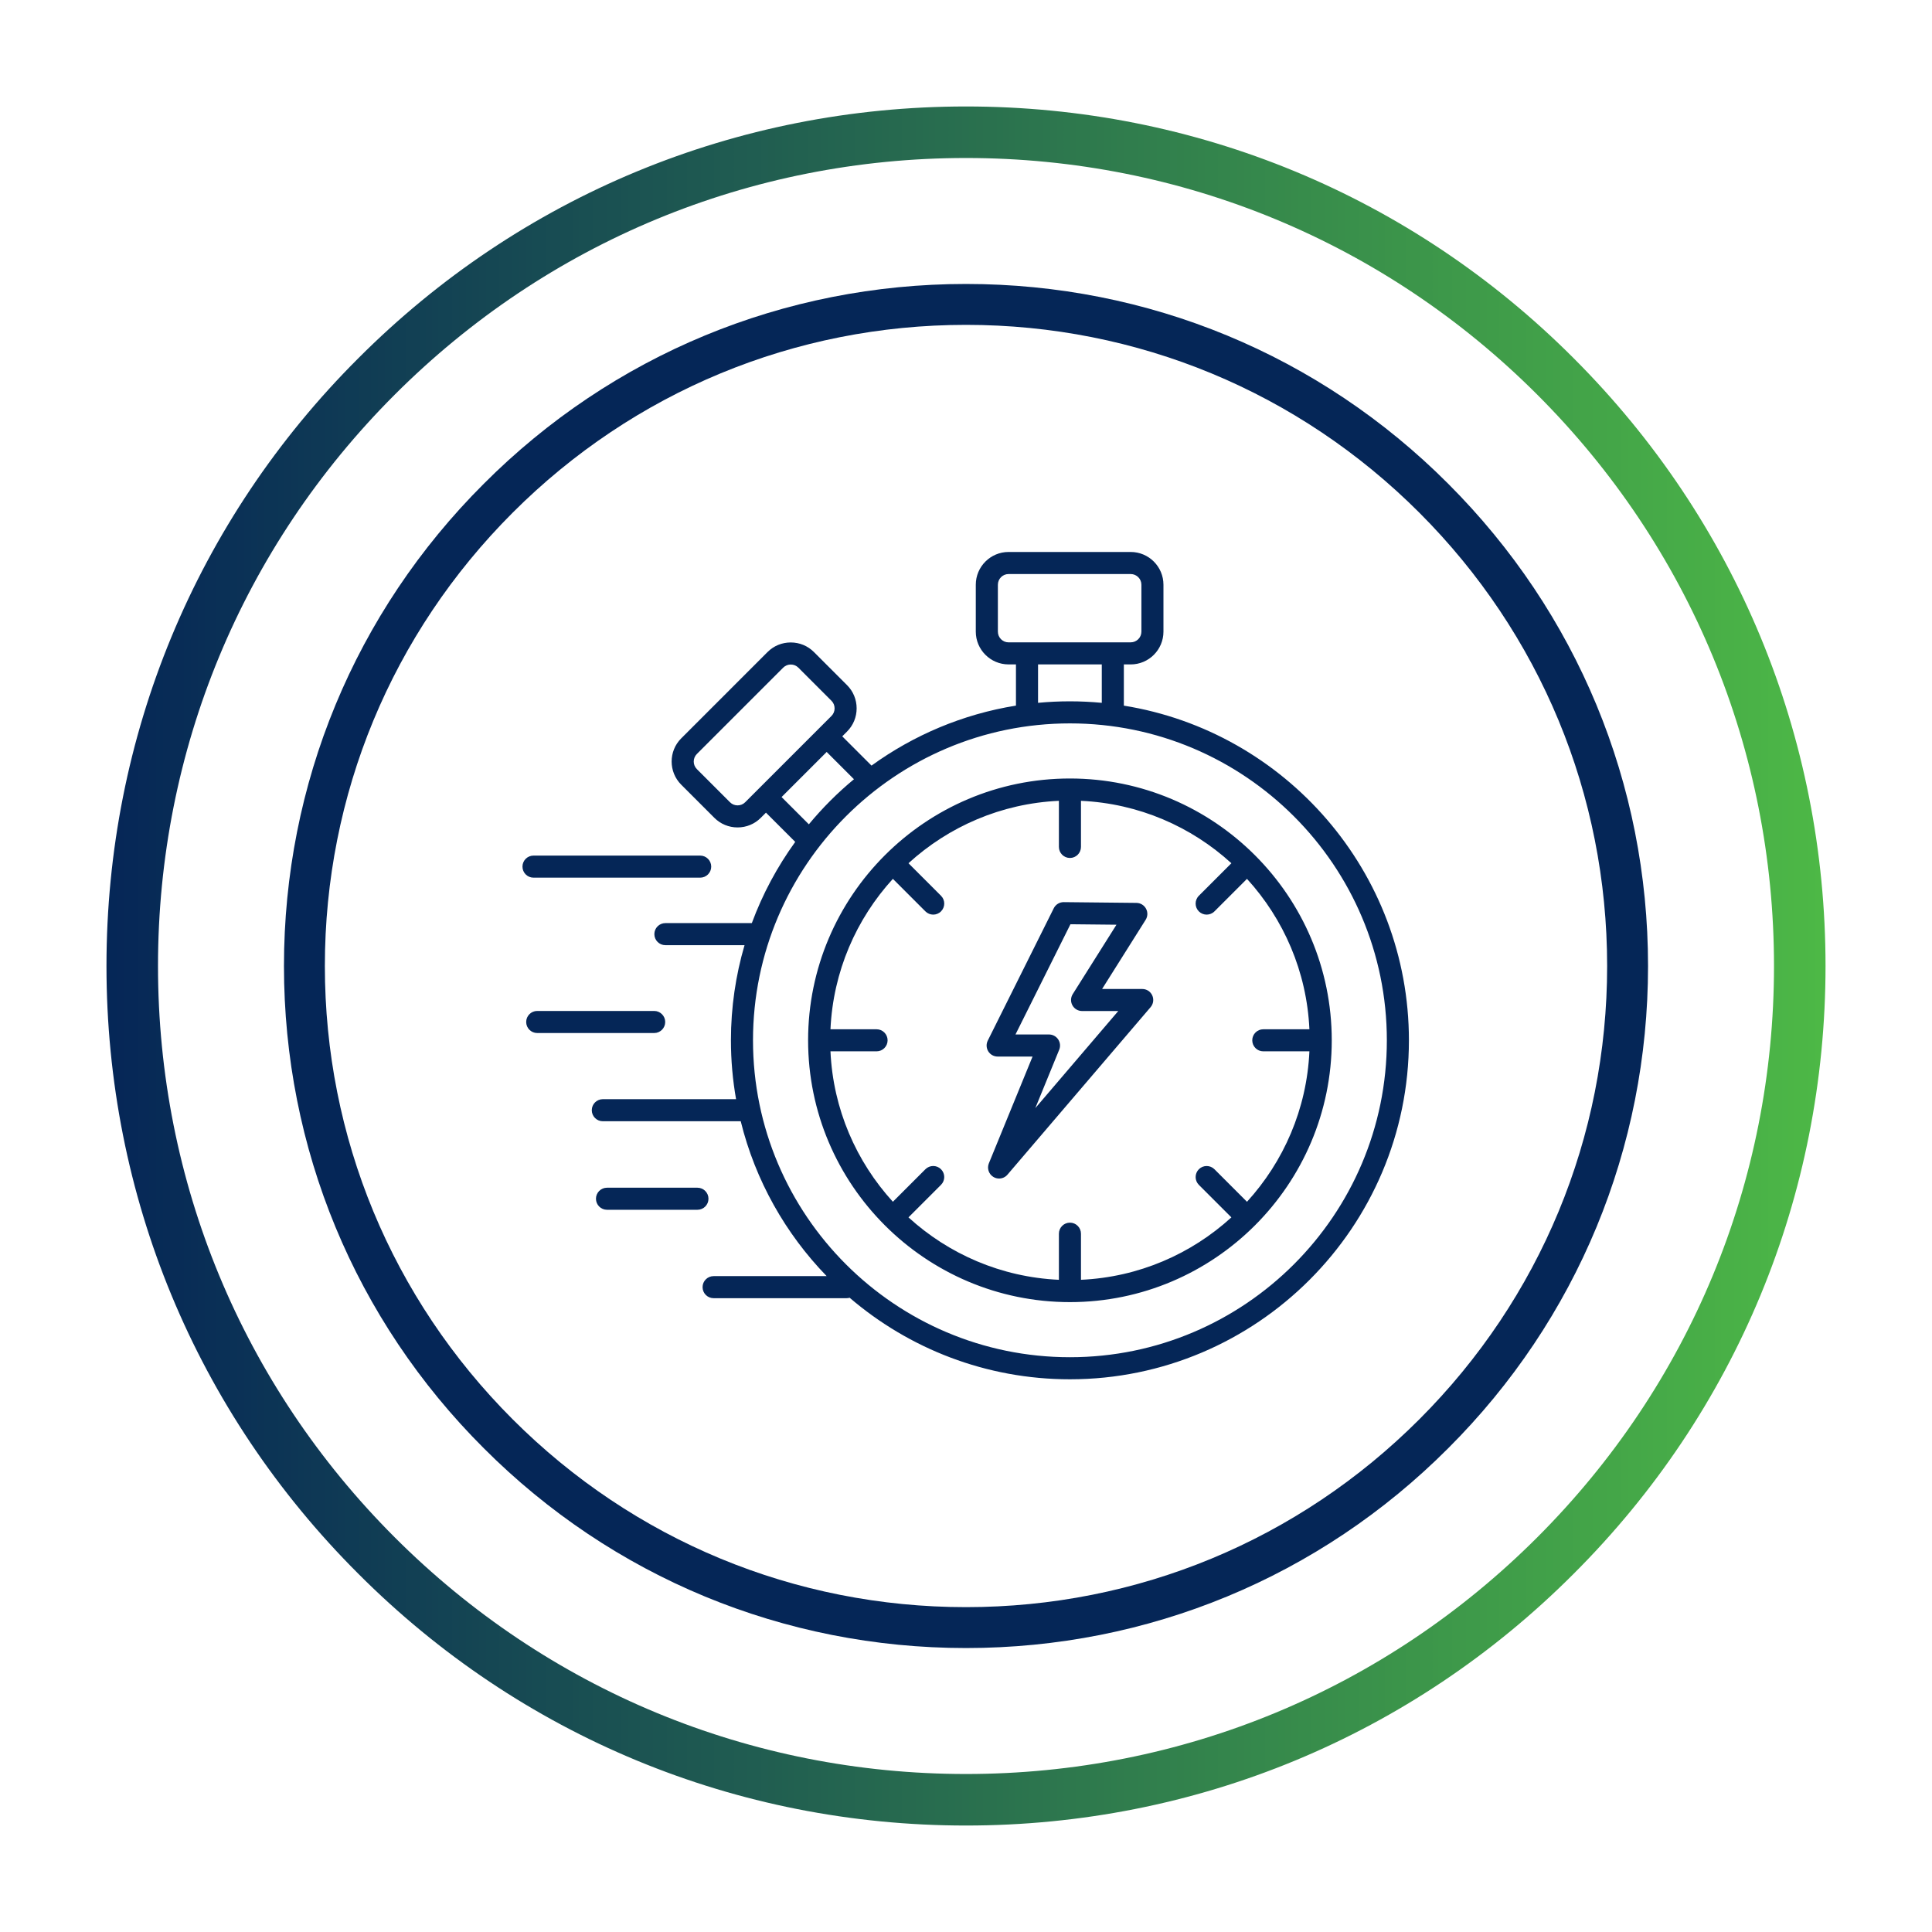
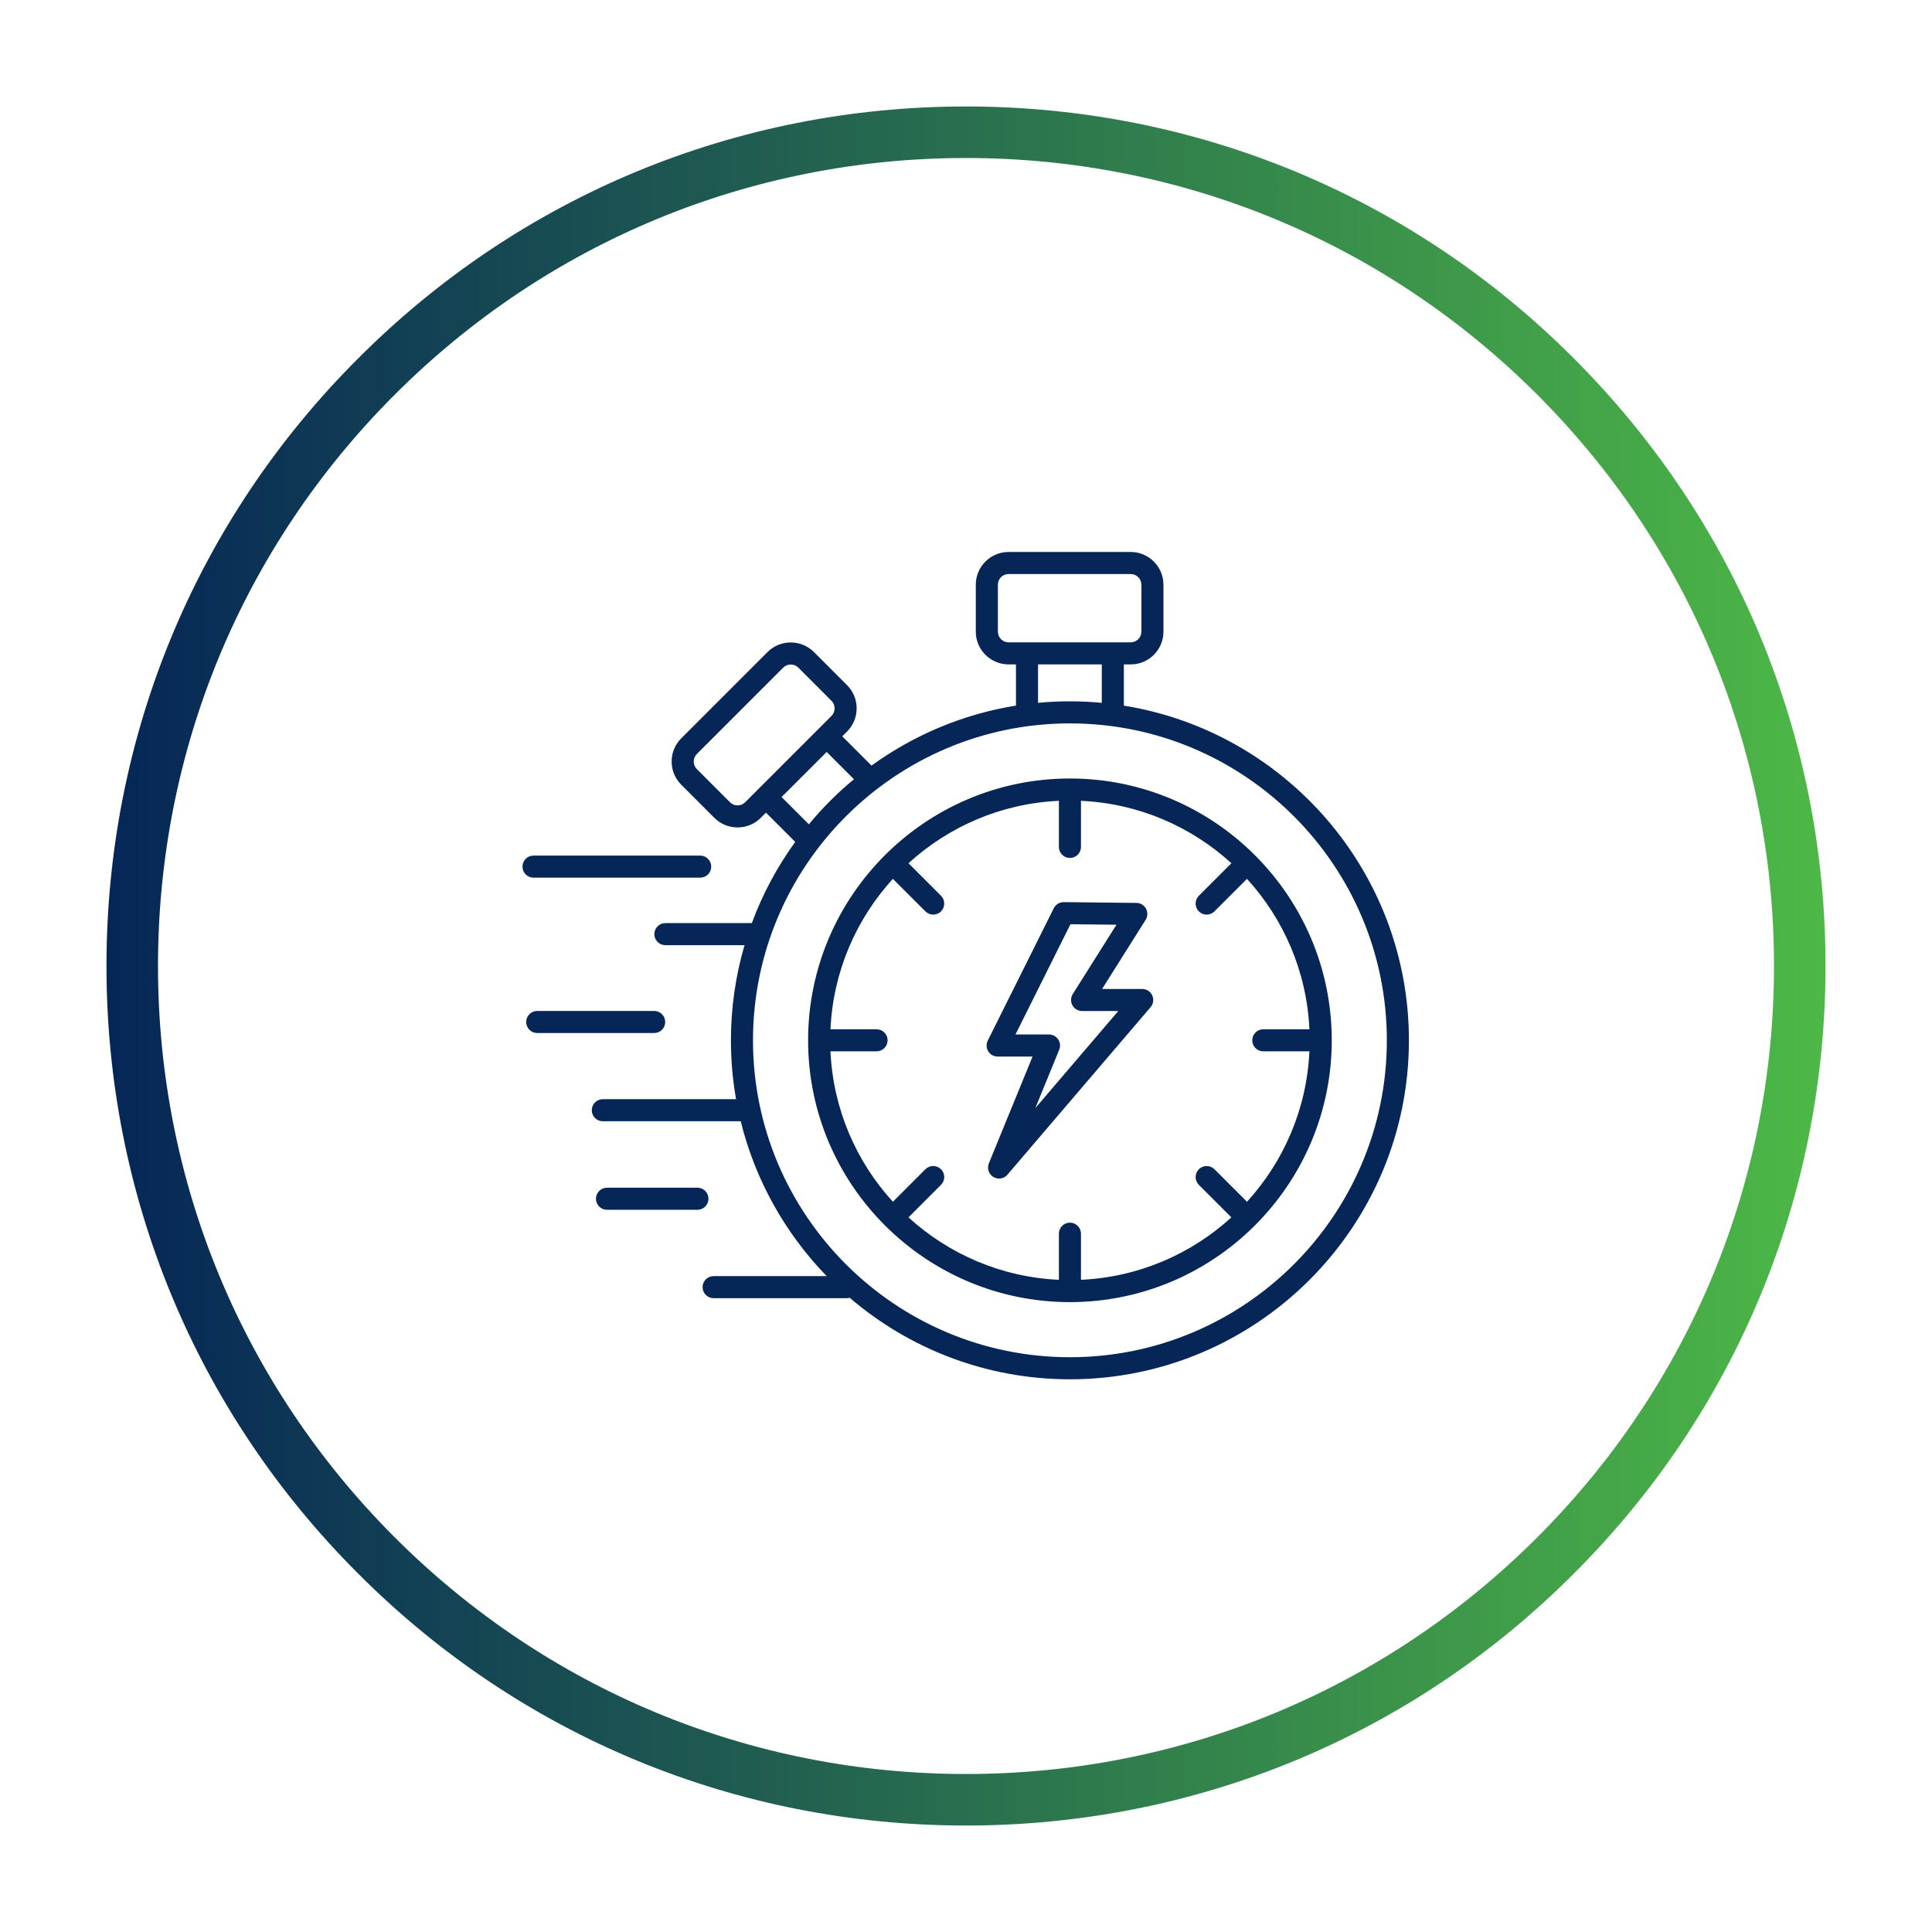
<svg xmlns="http://www.w3.org/2000/svg" width="1200" zoomAndPan="magnify" viewBox="0 0 900 900" height="1200" preserveAspectRatio="xMidYMid meet">
  <defs>
    <clipPath id="ab01bdf8b6">
      <path d="M 49.598 49.598 L 850.402 49.598 L 850.402 850.402 L 49.598 850.402 Z M 49.598 49.598 " />
    </clipPath>
    <clipPath id="6bd4de2294">
      <path d="M 450 850.402 C 343.098 850.402 242.438 808.793 166.902 733.098 C 91.207 657.562 49.598 556.902 49.598 450 C 49.598 343.098 91.207 242.438 166.902 166.902 C 242.438 91.207 343.098 49.598 450 49.598 C 556.902 49.598 657.562 91.207 733.098 166.902 C 808.793 242.598 850.402 343.098 850.402 450 C 850.402 556.902 808.793 657.562 733.098 733.098 C 657.562 808.793 556.902 850.402 450 850.402 Z M 450 73.602 C 349.5 73.602 254.918 112.809 183.863 183.863 C 112.809 254.918 73.602 349.5 73.602 450 C 73.602 550.5 112.809 645.082 183.863 716.137 C 254.918 787.191 349.5 826.398 450 826.398 C 550.5 826.398 645.082 787.191 716.137 716.137 C 787.191 645.082 826.398 550.5 826.398 450 C 826.398 349.5 787.191 254.918 716.137 183.863 C 645.082 112.809 550.5 73.602 450 73.602 Z M 450 73.602 " />
    </clipPath>
    <linearGradient x1="-0" gradientTransform="matrix(1.598,0,0,1.598,49.597,49.597)" y1="250.5" x2="501" gradientUnits="userSpaceOnUse" y2="250.5" id="84c34f2529">
      <stop style="stop-color:#052657;stop-opacity:1;" offset="0" />
      <stop style="stop-color:#052757;stop-opacity:1;" offset="0.004" />
      <stop style="stop-color:#062757;stop-opacity:1;" offset="0.008" />
      <stop style="stop-color:#062857;stop-opacity:1;" offset="0.012" />
      <stop style="stop-color:#062857;stop-opacity:1;" offset="0.016" />
      <stop style="stop-color:#072957;stop-opacity:1;" offset="0.02" />
      <stop style="stop-color:#072957;stop-opacity:1;" offset="0.023" />
      <stop style="stop-color:#072a56;stop-opacity:1;" offset="0.027" />
      <stop style="stop-color:#072b56;stop-opacity:1;" offset="0.031" />
      <stop style="stop-color:#082b56;stop-opacity:1;" offset="0.035" />
      <stop style="stop-color:#082c56;stop-opacity:1;" offset="0.039" />
      <stop style="stop-color:#082c56;stop-opacity:1;" offset="0.043" />
      <stop style="stop-color:#082d56;stop-opacity:1;" offset="0.047" />
      <stop style="stop-color:#092d56;stop-opacity:1;" offset="0.051" />
      <stop style="stop-color:#092e56;stop-opacity:1;" offset="0.055" />
      <stop style="stop-color:#092f56;stop-opacity:1;" offset="0.059" />
      <stop style="stop-color:#0a2f56;stop-opacity:1;" offset="0.062" />
      <stop style="stop-color:#0a3056;stop-opacity:1;" offset="0.066" />
      <stop style="stop-color:#0a3056;stop-opacity:1;" offset="0.07" />
      <stop style="stop-color:#0a3156;stop-opacity:1;" offset="0.074" />
      <stop style="stop-color:#0b3156;stop-opacity:1;" offset="0.078" />
      <stop style="stop-color:#0b3256;stop-opacity:1;" offset="0.082" />
      <stop style="stop-color:#0b3356;stop-opacity:1;" offset="0.086" />
      <stop style="stop-color:#0c3355;stop-opacity:1;" offset="0.09" />
      <stop style="stop-color:#0c3455;stop-opacity:1;" offset="0.094" />
      <stop style="stop-color:#0c3455;stop-opacity:1;" offset="0.098" />
      <stop style="stop-color:#0c3555;stop-opacity:1;" offset="0.102" />
      <stop style="stop-color:#0d3555;stop-opacity:1;" offset="0.105" />
      <stop style="stop-color:#0d3655;stop-opacity:1;" offset="0.109" />
      <stop style="stop-color:#0d3755;stop-opacity:1;" offset="0.113" />
      <stop style="stop-color:#0e3755;stop-opacity:1;" offset="0.117" />
      <stop style="stop-color:#0e3855;stop-opacity:1;" offset="0.121" />
      <stop style="stop-color:#0e3855;stop-opacity:1;" offset="0.125" />
      <stop style="stop-color:#0e3955;stop-opacity:1;" offset="0.129" />
      <stop style="stop-color:#0f3955;stop-opacity:1;" offset="0.133" />
      <stop style="stop-color:#0f3a55;stop-opacity:1;" offset="0.137" />
      <stop style="stop-color:#0f3b55;stop-opacity:1;" offset="0.141" />
      <stop style="stop-color:#0f3b55;stop-opacity:1;" offset="0.145" />
      <stop style="stop-color:#103c54;stop-opacity:1;" offset="0.148" />
      <stop style="stop-color:#103c54;stop-opacity:1;" offset="0.152" />
      <stop style="stop-color:#103d54;stop-opacity:1;" offset="0.156" />
      <stop style="stop-color:#113d54;stop-opacity:1;" offset="0.16" />
      <stop style="stop-color:#113e54;stop-opacity:1;" offset="0.164" />
      <stop style="stop-color:#113f54;stop-opacity:1;" offset="0.168" />
      <stop style="stop-color:#113f54;stop-opacity:1;" offset="0.172" />
      <stop style="stop-color:#124054;stop-opacity:1;" offset="0.176" />
      <stop style="stop-color:#124054;stop-opacity:1;" offset="0.18" />
      <stop style="stop-color:#124154;stop-opacity:1;" offset="0.184" />
      <stop style="stop-color:#134154;stop-opacity:1;" offset="0.188" />
      <stop style="stop-color:#134254;stop-opacity:1;" offset="0.191" />
      <stop style="stop-color:#134354;stop-opacity:1;" offset="0.195" />
      <stop style="stop-color:#134354;stop-opacity:1;" offset="0.199" />
      <stop style="stop-color:#144454;stop-opacity:1;" offset="0.203" />
      <stop style="stop-color:#144453;stop-opacity:1;" offset="0.207" />
      <stop style="stop-color:#144553;stop-opacity:1;" offset="0.211" />
      <stop style="stop-color:#154553;stop-opacity:1;" offset="0.215" />
      <stop style="stop-color:#154653;stop-opacity:1;" offset="0.219" />
      <stop style="stop-color:#154753;stop-opacity:1;" offset="0.223" />
      <stop style="stop-color:#154753;stop-opacity:1;" offset="0.227" />
      <stop style="stop-color:#164853;stop-opacity:1;" offset="0.23" />
      <stop style="stop-color:#164853;stop-opacity:1;" offset="0.234" />
      <stop style="stop-color:#164953;stop-opacity:1;" offset="0.238" />
      <stop style="stop-color:#174953;stop-opacity:1;" offset="0.242" />
      <stop style="stop-color:#174a53;stop-opacity:1;" offset="0.246" />
      <stop style="stop-color:#174b53;stop-opacity:1;" offset="0.25" />
      <stop style="stop-color:#174b53;stop-opacity:1;" offset="0.254" />
      <stop style="stop-color:#184c53;stop-opacity:1;" offset="0.258" />
      <stop style="stop-color:#184c53;stop-opacity:1;" offset="0.262" />
      <stop style="stop-color:#184d52;stop-opacity:1;" offset="0.266" />
      <stop style="stop-color:#184d52;stop-opacity:1;" offset="0.27" />
      <stop style="stop-color:#194e52;stop-opacity:1;" offset="0.273" />
      <stop style="stop-color:#194f52;stop-opacity:1;" offset="0.277" />
      <stop style="stop-color:#194f52;stop-opacity:1;" offset="0.281" />
      <stop style="stop-color:#1a5052;stop-opacity:1;" offset="0.285" />
      <stop style="stop-color:#1a5052;stop-opacity:1;" offset="0.289" />
      <stop style="stop-color:#1a5152;stop-opacity:1;" offset="0.293" />
      <stop style="stop-color:#1a5152;stop-opacity:1;" offset="0.297" />
      <stop style="stop-color:#1b5252;stop-opacity:1;" offset="0.301" />
      <stop style="stop-color:#1b5352;stop-opacity:1;" offset="0.305" />
      <stop style="stop-color:#1b5352;stop-opacity:1;" offset="0.309" />
      <stop style="stop-color:#1c5452;stop-opacity:1;" offset="0.312" />
      <stop style="stop-color:#1c5452;stop-opacity:1;" offset="0.316" />
      <stop style="stop-color:#1c5552;stop-opacity:1;" offset="0.32" />
      <stop style="stop-color:#1c5551;stop-opacity:1;" offset="0.324" />
      <stop style="stop-color:#1d5651;stop-opacity:1;" offset="0.328" />
      <stop style="stop-color:#1d5751;stop-opacity:1;" offset="0.332" />
      <stop style="stop-color:#1d5751;stop-opacity:1;" offset="0.336" />
      <stop style="stop-color:#1e5851;stop-opacity:1;" offset="0.34" />
      <stop style="stop-color:#1e5851;stop-opacity:1;" offset="0.344" />
      <stop style="stop-color:#1e5951;stop-opacity:1;" offset="0.348" />
      <stop style="stop-color:#1e5951;stop-opacity:1;" offset="0.352" />
      <stop style="stop-color:#1f5a51;stop-opacity:1;" offset="0.355" />
      <stop style="stop-color:#1f5b51;stop-opacity:1;" offset="0.359" />
      <stop style="stop-color:#1f5b51;stop-opacity:1;" offset="0.363" />
      <stop style="stop-color:#205c51;stop-opacity:1;" offset="0.367" />
      <stop style="stop-color:#205c51;stop-opacity:1;" offset="0.371" />
      <stop style="stop-color:#205d51;stop-opacity:1;" offset="0.375" />
      <stop style="stop-color:#205d51;stop-opacity:1;" offset="0.379" />
      <stop style="stop-color:#215e51;stop-opacity:1;" offset="0.383" />
      <stop style="stop-color:#215e50;stop-opacity:1;" offset="0.387" />
      <stop style="stop-color:#215f50;stop-opacity:1;" offset="0.391" />
      <stop style="stop-color:#216050;stop-opacity:1;" offset="0.395" />
      <stop style="stop-color:#226050;stop-opacity:1;" offset="0.398" />
      <stop style="stop-color:#226150;stop-opacity:1;" offset="0.402" />
      <stop style="stop-color:#226150;stop-opacity:1;" offset="0.406" />
      <stop style="stop-color:#236250;stop-opacity:1;" offset="0.41" />
      <stop style="stop-color:#236250;stop-opacity:1;" offset="0.414" />
      <stop style="stop-color:#236350;stop-opacity:1;" offset="0.418" />
      <stop style="stop-color:#236450;stop-opacity:1;" offset="0.422" />
      <stop style="stop-color:#246450;stop-opacity:1;" offset="0.426" />
      <stop style="stop-color:#246550;stop-opacity:1;" offset="0.43" />
      <stop style="stop-color:#246550;stop-opacity:1;" offset="0.434" />
      <stop style="stop-color:#256650;stop-opacity:1;" offset="0.438" />
      <stop style="stop-color:#256650;stop-opacity:1;" offset="0.441" />
      <stop style="stop-color:#25674f;stop-opacity:1;" offset="0.445" />
      <stop style="stop-color:#25684f;stop-opacity:1;" offset="0.449" />
      <stop style="stop-color:#26684f;stop-opacity:1;" offset="0.453" />
      <stop style="stop-color:#26694f;stop-opacity:1;" offset="0.457" />
      <stop style="stop-color:#26694f;stop-opacity:1;" offset="0.461" />
      <stop style="stop-color:#276a4f;stop-opacity:1;" offset="0.465" />
      <stop style="stop-color:#276a4f;stop-opacity:1;" offset="0.469" />
      <stop style="stop-color:#276b4f;stop-opacity:1;" offset="0.473" />
      <stop style="stop-color:#276c4f;stop-opacity:1;" offset="0.477" />
      <stop style="stop-color:#286c4f;stop-opacity:1;" offset="0.48" />
      <stop style="stop-color:#286d4f;stop-opacity:1;" offset="0.484" />
      <stop style="stop-color:#286d4f;stop-opacity:1;" offset="0.488" />
      <stop style="stop-color:#286e4f;stop-opacity:1;" offset="0.492" />
      <stop style="stop-color:#296e4f;stop-opacity:1;" offset="0.496" />
      <stop style="stop-color:#296f4f;stop-opacity:1;" offset="0.5" />
      <stop style="stop-color:#29704e;stop-opacity:1;" offset="0.504" />
      <stop style="stop-color:#2a704e;stop-opacity:1;" offset="0.508" />
      <stop style="stop-color:#2a714e;stop-opacity:1;" offset="0.512" />
      <stop style="stop-color:#2a714e;stop-opacity:1;" offset="0.516" />
      <stop style="stop-color:#2a724e;stop-opacity:1;" offset="0.52" />
      <stop style="stop-color:#2b724e;stop-opacity:1;" offset="0.523" />
      <stop style="stop-color:#2b734e;stop-opacity:1;" offset="0.527" />
      <stop style="stop-color:#2b744e;stop-opacity:1;" offset="0.531" />
      <stop style="stop-color:#2c744e;stop-opacity:1;" offset="0.535" />
      <stop style="stop-color:#2c754e;stop-opacity:1;" offset="0.539" />
      <stop style="stop-color:#2c754e;stop-opacity:1;" offset="0.543" />
      <stop style="stop-color:#2c764e;stop-opacity:1;" offset="0.547" />
      <stop style="stop-color:#2d764e;stop-opacity:1;" offset="0.551" />
      <stop style="stop-color:#2d774e;stop-opacity:1;" offset="0.555" />
      <stop style="stop-color:#2d784e;stop-opacity:1;" offset="0.559" />
      <stop style="stop-color:#2e784d;stop-opacity:1;" offset="0.562" />
      <stop style="stop-color:#2e794d;stop-opacity:1;" offset="0.566" />
      <stop style="stop-color:#2e794d;stop-opacity:1;" offset="0.57" />
      <stop style="stop-color:#2e7a4d;stop-opacity:1;" offset="0.574" />
      <stop style="stop-color:#2f7a4d;stop-opacity:1;" offset="0.578" />
      <stop style="stop-color:#2f7b4d;stop-opacity:1;" offset="0.582" />
      <stop style="stop-color:#2f7c4d;stop-opacity:1;" offset="0.586" />
      <stop style="stop-color:#307c4d;stop-opacity:1;" offset="0.59" />
      <stop style="stop-color:#307d4d;stop-opacity:1;" offset="0.594" />
      <stop style="stop-color:#307d4d;stop-opacity:1;" offset="0.598" />
      <stop style="stop-color:#307e4d;stop-opacity:1;" offset="0.602" />
      <stop style="stop-color:#317e4d;stop-opacity:1;" offset="0.605" />
      <stop style="stop-color:#317f4d;stop-opacity:1;" offset="0.609" />
      <stop style="stop-color:#31804d;stop-opacity:1;" offset="0.613" />
      <stop style="stop-color:#31804d;stop-opacity:1;" offset="0.617" />
      <stop style="stop-color:#32814d;stop-opacity:1;" offset="0.621" />
      <stop style="stop-color:#32814c;stop-opacity:1;" offset="0.625" />
      <stop style="stop-color:#32824c;stop-opacity:1;" offset="0.629" />
      <stop style="stop-color:#33824c;stop-opacity:1;" offset="0.633" />
      <stop style="stop-color:#33834c;stop-opacity:1;" offset="0.637" />
      <stop style="stop-color:#33844c;stop-opacity:1;" offset="0.641" />
      <stop style="stop-color:#33844c;stop-opacity:1;" offset="0.645" />
      <stop style="stop-color:#34854c;stop-opacity:1;" offset="0.648" />
      <stop style="stop-color:#34854c;stop-opacity:1;" offset="0.652" />
      <stop style="stop-color:#34864c;stop-opacity:1;" offset="0.656" />
      <stop style="stop-color:#35864c;stop-opacity:1;" offset="0.66" />
      <stop style="stop-color:#35874c;stop-opacity:1;" offset="0.664" />
      <stop style="stop-color:#35884c;stop-opacity:1;" offset="0.668" />
      <stop style="stop-color:#35884c;stop-opacity:1;" offset="0.672" />
      <stop style="stop-color:#36894c;stop-opacity:1;" offset="0.676" />
      <stop style="stop-color:#36894c;stop-opacity:1;" offset="0.68" />
      <stop style="stop-color:#368a4b;stop-opacity:1;" offset="0.684" />
      <stop style="stop-color:#378a4b;stop-opacity:1;" offset="0.688" />
      <stop style="stop-color:#378b4b;stop-opacity:1;" offset="0.691" />
      <stop style="stop-color:#378c4b;stop-opacity:1;" offset="0.695" />
      <stop style="stop-color:#378c4b;stop-opacity:1;" offset="0.699" />
      <stop style="stop-color:#388d4b;stop-opacity:1;" offset="0.703" />
      <stop style="stop-color:#388d4b;stop-opacity:1;" offset="0.707" />
      <stop style="stop-color:#388e4b;stop-opacity:1;" offset="0.711" />
      <stop style="stop-color:#398e4b;stop-opacity:1;" offset="0.715" />
      <stop style="stop-color:#398f4b;stop-opacity:1;" offset="0.719" />
      <stop style="stop-color:#39904b;stop-opacity:1;" offset="0.723" />
      <stop style="stop-color:#39904b;stop-opacity:1;" offset="0.727" />
      <stop style="stop-color:#3a914b;stop-opacity:1;" offset="0.73" />
      <stop style="stop-color:#3a914b;stop-opacity:1;" offset="0.734" />
      <stop style="stop-color:#3a924b;stop-opacity:1;" offset="0.738" />
      <stop style="stop-color:#3a924a;stop-opacity:1;" offset="0.742" />
      <stop style="stop-color:#3b934a;stop-opacity:1;" offset="0.746" />
      <stop style="stop-color:#3b944a;stop-opacity:1;" offset="0.75" />
      <stop style="stop-color:#3b944a;stop-opacity:1;" offset="0.754" />
      <stop style="stop-color:#3c954a;stop-opacity:1;" offset="0.758" />
      <stop style="stop-color:#3c954a;stop-opacity:1;" offset="0.762" />
      <stop style="stop-color:#3c964a;stop-opacity:1;" offset="0.766" />
      <stop style="stop-color:#3c964a;stop-opacity:1;" offset="0.77" />
      <stop style="stop-color:#3d974a;stop-opacity:1;" offset="0.773" />
      <stop style="stop-color:#3d984a;stop-opacity:1;" offset="0.777" />
      <stop style="stop-color:#3d984a;stop-opacity:1;" offset="0.781" />
      <stop style="stop-color:#3e994a;stop-opacity:1;" offset="0.785" />
      <stop style="stop-color:#3e994a;stop-opacity:1;" offset="0.789" />
      <stop style="stop-color:#3e9a4a;stop-opacity:1;" offset="0.793" />
      <stop style="stop-color:#3e9a4a;stop-opacity:1;" offset="0.797" />
      <stop style="stop-color:#3f9b49;stop-opacity:1;" offset="0.801" />
      <stop style="stop-color:#3f9c49;stop-opacity:1;" offset="0.805" />
      <stop style="stop-color:#3f9c49;stop-opacity:1;" offset="0.809" />
      <stop style="stop-color:#409d49;stop-opacity:1;" offset="0.812" />
      <stop style="stop-color:#409d49;stop-opacity:1;" offset="0.816" />
      <stop style="stop-color:#409e49;stop-opacity:1;" offset="0.82" />
      <stop style="stop-color:#409e49;stop-opacity:1;" offset="0.824" />
      <stop style="stop-color:#419f49;stop-opacity:1;" offset="0.828" />
      <stop style="stop-color:#41a049;stop-opacity:1;" offset="0.832" />
      <stop style="stop-color:#41a049;stop-opacity:1;" offset="0.836" />
      <stop style="stop-color:#41a149;stop-opacity:1;" offset="0.84" />
      <stop style="stop-color:#42a149;stop-opacity:1;" offset="0.844" />
      <stop style="stop-color:#42a249;stop-opacity:1;" offset="0.848" />
      <stop style="stop-color:#42a249;stop-opacity:1;" offset="0.852" />
      <stop style="stop-color:#43a349;stop-opacity:1;" offset="0.855" />
      <stop style="stop-color:#43a448;stop-opacity:1;" offset="0.859" />
      <stop style="stop-color:#43a448;stop-opacity:1;" offset="0.863" />
      <stop style="stop-color:#43a548;stop-opacity:1;" offset="0.867" />
      <stop style="stop-color:#44a548;stop-opacity:1;" offset="0.871" />
      <stop style="stop-color:#44a648;stop-opacity:1;" offset="0.875" />
      <stop style="stop-color:#44a648;stop-opacity:1;" offset="0.879" />
      <stop style="stop-color:#45a748;stop-opacity:1;" offset="0.883" />
      <stop style="stop-color:#45a848;stop-opacity:1;" offset="0.887" />
      <stop style="stop-color:#45a848;stop-opacity:1;" offset="0.891" />
      <stop style="stop-color:#45a948;stop-opacity:1;" offset="0.895" />
      <stop style="stop-color:#46a948;stop-opacity:1;" offset="0.898" />
      <stop style="stop-color:#46aa48;stop-opacity:1;" offset="0.902" />
      <stop style="stop-color:#46aa48;stop-opacity:1;" offset="0.906" />
      <stop style="stop-color:#47ab48;stop-opacity:1;" offset="0.91" />
      <stop style="stop-color:#47ac48;stop-opacity:1;" offset="0.914" />
      <stop style="stop-color:#47ac48;stop-opacity:1;" offset="0.918" />
      <stop style="stop-color:#47ad47;stop-opacity:1;" offset="0.922" />
      <stop style="stop-color:#48ad47;stop-opacity:1;" offset="0.926" />
      <stop style="stop-color:#48ae47;stop-opacity:1;" offset="0.93" />
      <stop style="stop-color:#48ae47;stop-opacity:1;" offset="0.934" />
      <stop style="stop-color:#49af47;stop-opacity:1;" offset="0.938" />
      <stop style="stop-color:#49b047;stop-opacity:1;" offset="0.941" />
      <stop style="stop-color:#49b047;stop-opacity:1;" offset="0.945" />
      <stop style="stop-color:#49b147;stop-opacity:1;" offset="0.949" />
      <stop style="stop-color:#4ab147;stop-opacity:1;" offset="0.953" />
      <stop style="stop-color:#4ab247;stop-opacity:1;" offset="0.957" />
      <stop style="stop-color:#4ab247;stop-opacity:1;" offset="0.961" />
      <stop style="stop-color:#4ab347;stop-opacity:1;" offset="0.965" />
      <stop style="stop-color:#4bb447;stop-opacity:1;" offset="0.969" />
      <stop style="stop-color:#4bb447;stop-opacity:1;" offset="0.973" />
      <stop style="stop-color:#4bb547;stop-opacity:1;" offset="0.977" />
      <stop style="stop-color:#4cb546;stop-opacity:1;" offset="0.98" />
      <stop style="stop-color:#4cb646;stop-opacity:1;" offset="0.984" />
      <stop style="stop-color:#4cb646;stop-opacity:1;" offset="0.988" />
      <stop style="stop-color:#4cb746;stop-opacity:1;" offset="0.992" />
      <stop style="stop-color:#4db846;stop-opacity:1;" offset="0.996" />
      <stop style="stop-color:#4db846;stop-opacity:1;" offset="1" />
    </linearGradient>
    <clipPath id="fe592bb66b">
      <path d="M 132.281 132.281 L 767.719 132.281 L 767.719 767.719 L 132.281 767.719 Z M 132.281 132.281 " />
    </clipPath>
    <clipPath id="b6e97c4cd4">
-       <path d="M 450 767.719 C 365.172 767.719 285.301 734.699 225.363 674.637 C 165.297 614.699 132.281 534.828 132.281 450 C 132.281 365.172 165.297 285.301 225.363 225.363 C 285.301 165.297 365.172 132.281 450 132.281 C 534.828 132.281 614.699 165.297 674.637 225.363 C 734.699 285.426 767.719 365.172 767.719 450 C 767.719 534.828 734.699 614.699 674.637 674.637 C 614.699 734.699 534.828 767.719 450 767.719 Z M 450 151.332 C 370.254 151.332 295.203 182.441 238.824 238.824 C 182.441 295.203 151.332 370.254 151.332 450 C 151.332 529.746 182.441 604.797 238.824 661.176 C 295.203 717.559 370.254 748.668 450 748.668 C 529.746 748.668 604.797 717.559 661.176 661.176 C 717.559 604.797 748.668 529.746 748.668 450 C 748.668 370.254 717.559 295.203 661.176 238.824 C 604.797 182.441 529.746 151.332 450 151.332 Z M 450 151.332 " />
+       <path d="M 450 767.719 C 165.297 614.699 132.281 534.828 132.281 450 C 132.281 365.172 165.297 285.301 225.363 225.363 C 285.301 165.297 365.172 132.281 450 132.281 C 534.828 132.281 614.699 165.297 674.637 225.363 C 734.699 285.426 767.719 365.172 767.719 450 C 767.719 534.828 734.699 614.699 674.637 674.637 C 614.699 734.699 534.828 767.719 450 767.719 Z M 450 151.332 C 370.254 151.332 295.203 182.441 238.824 238.824 C 182.441 295.203 151.332 370.254 151.332 450 C 151.332 529.746 182.441 604.797 238.824 661.176 C 295.203 717.559 370.254 748.668 450 748.668 C 529.746 748.668 604.797 717.559 661.176 661.176 C 717.559 604.797 748.668 529.746 748.668 450 C 748.668 370.254 717.559 295.203 661.176 238.824 C 604.797 182.441 529.746 151.332 450 151.332 Z M 450 151.332 " />
    </clipPath>
    <clipPath id="d11c2b7262">
      <path d="M 243.387 257.074 L 656.328 257.074 L 656.328 643 L 243.387 643 Z M 243.387 257.074 " />
    </clipPath>
  </defs>
  <g id="d0db8f3afd">
    <g clip-rule="nonzero" clip-path="url(#ab01bdf8b6)">
      <g clip-rule="nonzero" clip-path="url(#6bd4de2294)">
        <path style=" stroke:none;fill-rule:nonzero;fill:url(#84c34f2529);" d="M 49.598 49.598 L 49.598 850.402 L 850.402 850.402 L 850.402 49.598 Z M 49.598 49.598 " />
      </g>
    </g>
    <g clip-rule="nonzero" clip-path="url(#fe592bb66b)">
      <g clip-rule="nonzero" clip-path="url(#b6e97c4cd4)">
-         <path style=" stroke:none;fill-rule:nonzero;fill:#052657;fill-opacity:1;" d="M 132.281 132.281 L 767.719 132.281 L 767.719 767.719 L 132.281 767.719 Z M 132.281 132.281 " />
-       </g>
+         </g>
    </g>
    <g clip-rule="nonzero" clip-path="url(#d11c2b7262)">
      <path style=" stroke:none;fill-rule:nonzero;fill:#052657;fill-opacity:1;" d="M 248.527 408.848 C 245.691 408.848 243.387 406.543 243.387 403.707 C 243.387 400.871 245.691 398.566 248.527 398.566 L 326.172 398.566 C 329.008 398.566 331.312 400.871 331.312 403.707 C 331.312 406.543 329.008 408.848 326.172 408.848 Z M 309.879 476.082 C 309.879 473.246 307.574 470.941 304.738 470.941 L 250.258 470.941 C 247.422 470.941 245.117 473.246 245.117 476.082 C 245.117 478.918 247.422 481.223 250.258 481.223 L 304.738 481.223 C 307.582 481.223 309.879 478.926 309.879 476.082 Z M 330.035 558.422 C 330.035 555.586 327.73 553.281 324.895 553.281 L 282.762 553.281 C 279.926 553.281 277.621 555.586 277.621 558.422 C 277.621 561.258 279.926 563.562 282.762 563.562 L 324.895 563.562 C 327.73 563.562 330.035 561.258 330.035 558.422 Z M 656.328 484.617 C 656.328 571.691 585.488 642.527 498.418 642.527 C 459.273 642.527 423.418 628.203 395.797 604.539 C 395.344 604.668 394.875 604.746 394.387 604.746 L 332.426 604.746 C 329.59 604.746 327.285 602.441 327.285 599.605 C 327.285 596.77 329.59 594.465 332.426 594.465 L 385.09 594.465 C 365.906 574.684 351.855 549.914 345.062 522.32 L 280.816 522.32 C 277.98 522.32 275.676 520.016 275.676 517.18 C 275.676 514.344 277.98 512.039 280.816 512.039 L 342.887 512.039 C 341.32 503.129 340.496 493.973 340.496 484.617 C 340.496 469.238 342.715 454.363 346.836 440.297 L 309.961 440.297 C 307.129 440.297 304.824 437.992 304.824 435.156 C 304.824 432.32 307.129 430.016 309.961 430.016 L 350.23 430.016 C 355.25 416.438 362.086 403.73 370.449 392.191 L 356.816 378.562 L 354.383 380.996 C 351.516 383.871 347.676 385.449 343.59 385.449 C 339.504 385.449 335.672 383.863 332.793 380.996 L 317.34 365.539 C 311.387 359.586 311.387 349.902 317.34 343.957 L 357.562 303.734 C 360.441 300.855 364.27 299.281 368.355 299.281 C 372.445 299.281 376.273 300.863 379.152 303.734 L 394.598 319.18 C 397.477 322.059 399.055 325.891 399.055 329.977 C 399.055 334.062 397.469 337.891 394.598 340.77 L 392.355 343.016 L 405.984 356.645 C 425.535 342.484 448.445 332.691 473.273 328.699 L 473.273 309.508 L 469.828 309.508 C 461.414 309.508 454.562 302.664 454.562 294.242 L 454.562 272.395 C 454.562 263.98 461.406 257.129 469.828 257.129 L 526.715 257.129 C 535.129 257.129 541.98 263.973 541.98 272.395 L 541.98 294.25 C 541.98 302.664 535.137 309.516 526.715 309.516 L 523.535 309.516 L 523.535 328.715 C 598.715 340.789 656.328 406.098 656.328 484.617 Z M 526.723 299.227 C 529.473 299.227 531.711 296.992 531.711 294.242 L 531.711 272.395 C 531.711 269.645 529.473 267.41 526.723 267.41 L 469.836 267.41 C 467.086 267.41 464.852 269.645 464.852 272.395 L 464.852 294.25 C 464.852 297 467.086 299.238 469.836 299.238 L 526.723 299.238 Z M 483.562 309.508 L 483.562 327.406 C 488.453 326.941 493.406 326.703 498.41 326.703 C 503.41 326.703 508.371 326.953 513.254 327.406 L 513.254 309.508 Z M 387.344 333.504 C 388.277 332.57 388.789 331.32 388.789 329.984 C 388.789 328.648 388.277 327.398 387.344 326.465 L 371.895 311.008 C 370.961 310.074 369.711 309.559 368.375 309.559 C 367.039 309.559 365.789 310.074 364.852 311.008 L 324.629 351.23 C 322.684 353.176 322.684 356.336 324.629 358.281 L 340.078 373.73 C 341.012 374.664 342.262 375.176 343.598 375.176 C 344.934 375.176 346.184 374.664 347.117 373.73 Z M 376.797 384 C 383.129 376.359 390.16 369.324 397.805 362.996 L 385.098 350.289 L 364.09 371.297 Z M 646.047 484.617 C 646.047 403.211 579.824 336.984 498.418 336.984 C 417.012 336.984 350.777 403.211 350.777 484.617 C 350.777 566.023 417.004 632.246 498.418 632.246 C 579.824 632.254 646.047 566.023 646.047 484.617 Z M 620.383 484.617 C 620.383 551.867 565.672 606.578 498.418 606.578 C 431.164 606.578 376.445 551.867 376.445 484.617 C 376.445 417.363 431.156 362.652 498.41 362.652 C 565.66 362.652 620.383 417.363 620.383 484.617 Z M 609.973 489.754 L 588.492 489.754 C 585.656 489.754 583.352 487.449 583.352 484.617 C 583.352 481.781 585.656 479.477 588.492 479.477 L 609.973 479.477 C 608.746 452.547 597.941 428.078 580.895 409.402 L 565.738 424.559 C 564.738 425.562 563.418 426.066 562.105 426.066 C 560.797 426.066 559.477 425.562 558.473 424.559 C 556.469 422.555 556.469 419.297 558.473 417.285 L 573.629 402.129 C 554.953 385.082 530.477 374.277 503.559 373.051 L 503.559 394.531 C 503.559 397.367 501.254 399.672 498.418 399.672 C 495.582 399.672 493.277 397.367 493.277 394.531 L 493.277 373.051 C 466.352 374.277 441.883 385.082 423.207 402.129 L 438.359 417.285 C 440.367 419.289 440.367 422.547 438.359 424.559 C 437.359 425.562 436.039 426.066 434.727 426.066 C 433.418 426.066 432.098 425.562 431.094 424.559 L 415.941 409.402 C 398.891 428.078 388.086 452.555 386.863 479.477 L 408.34 479.477 C 411.176 479.477 413.48 481.781 413.48 484.617 C 413.48 487.449 411.176 489.754 408.34 489.754 L 386.863 489.754 C 388.086 516.684 398.891 541.152 415.941 559.828 L 431.094 544.672 C 433.102 542.668 436.355 542.668 438.359 544.672 C 440.367 546.676 440.367 549.934 438.359 551.945 L 423.203 567.102 C 441.883 584.148 466.359 594.953 493.277 596.18 L 493.277 574.699 C 493.277 571.863 495.582 569.559 498.418 569.559 C 501.254 569.559 503.559 571.863 503.559 574.699 L 503.559 596.18 C 530.484 594.953 554.953 584.148 573.629 567.102 L 558.473 551.953 C 556.469 549.949 556.469 546.695 558.473 544.68 C 560.477 542.676 563.734 542.676 565.738 544.68 L 580.895 559.836 C 597.941 541.152 608.746 516.684 609.973 489.754 Z M 536.754 463.684 C 537.594 465.512 537.297 467.652 535.992 469.176 L 469.312 547.207 C 468.305 548.391 466.863 549.008 465.406 549.008 C 464.492 549.008 463.566 548.758 462.734 548.254 C 460.586 546.941 459.703 544.254 460.652 541.922 L 481.008 492.188 L 464.738 492.188 C 462.957 492.188 461.305 491.262 460.371 489.754 C 459.438 488.238 459.352 486.348 460.137 484.762 L 490.887 423.094 C 491.762 421.348 493.543 420.25 495.488 420.25 C 495.504 420.25 495.52 420.25 495.539 420.25 L 529.387 420.602 C 531.246 420.617 532.961 421.645 533.852 423.281 C 534.742 424.918 534.684 426.906 533.688 428.484 L 513.395 460.711 L 532.094 460.711 C 534.102 460.695 535.918 461.859 536.754 463.684 Z M 520.934 470.977 L 504.07 470.977 C 502.203 470.977 500.473 469.957 499.574 468.32 C 498.664 466.684 498.727 464.68 499.727 463.094 L 520.094 430.77 L 498.656 430.547 L 473.051 481.898 L 488.668 481.898 C 490.383 481.898 491.984 482.758 492.934 484.18 C 493.887 485.602 494.074 487.41 493.422 488.992 L 482.285 516.211 Z M 520.934 470.977 " />
    </g>
  </g>
</svg>